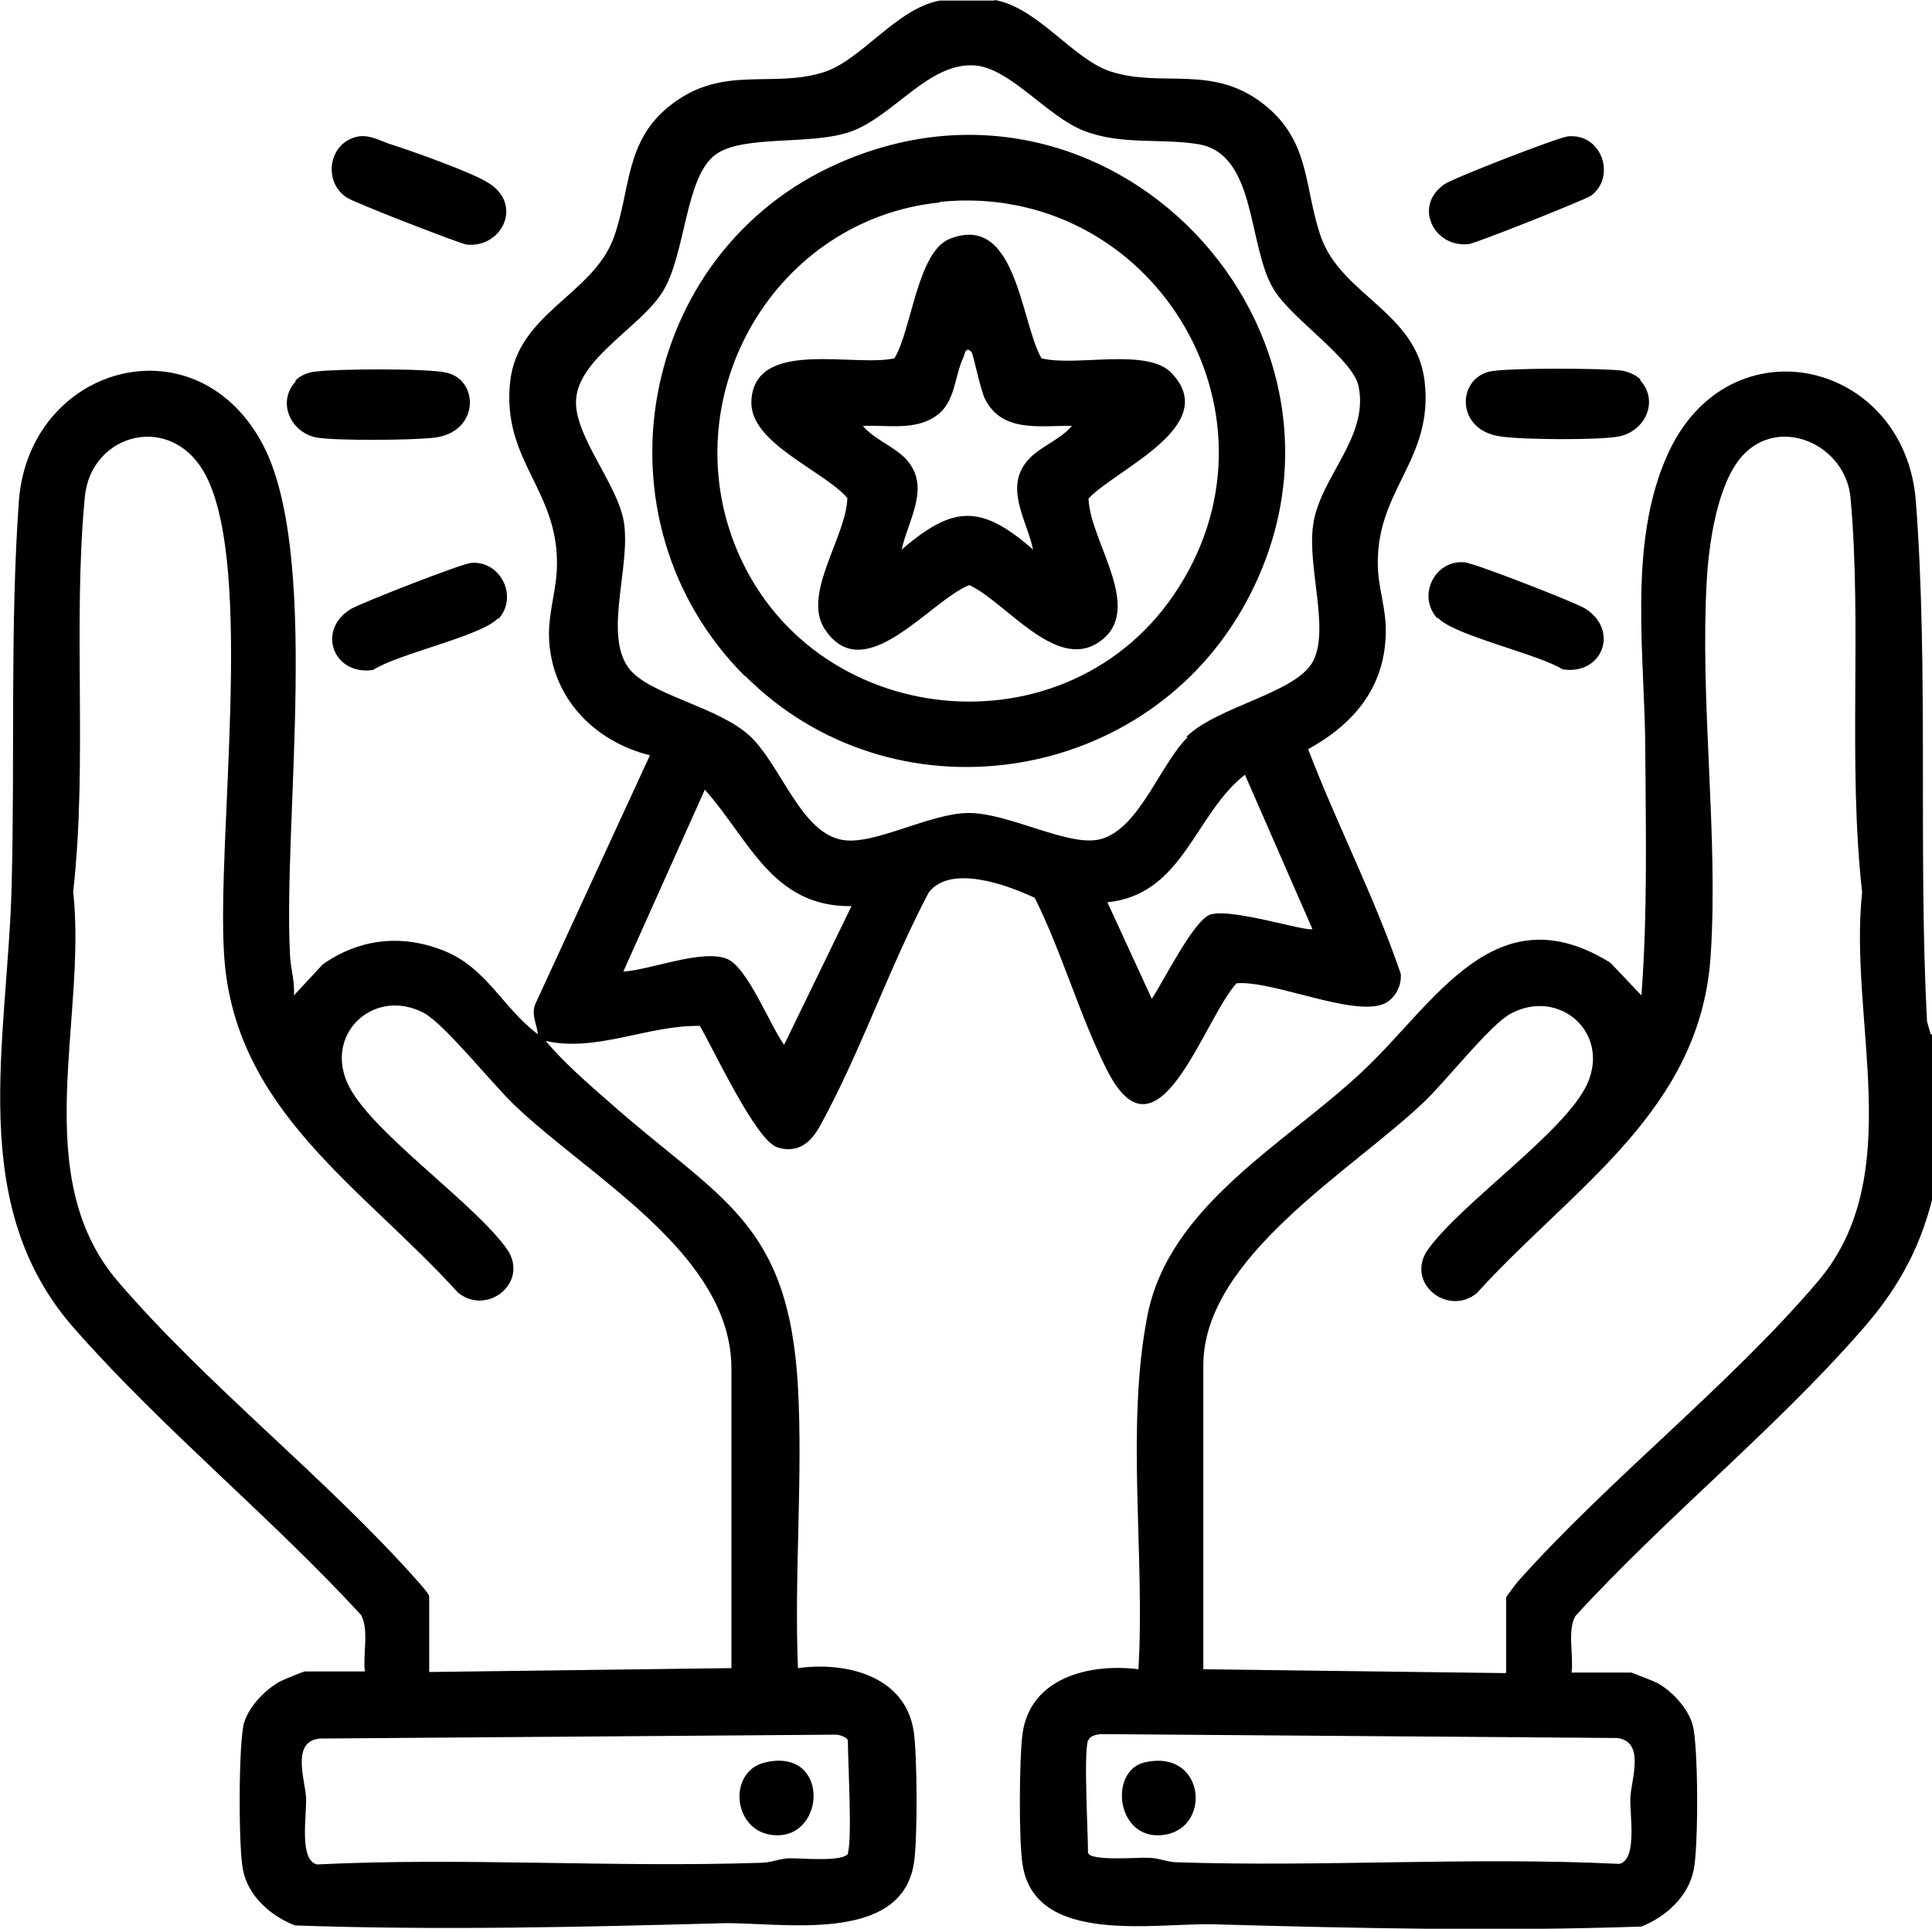
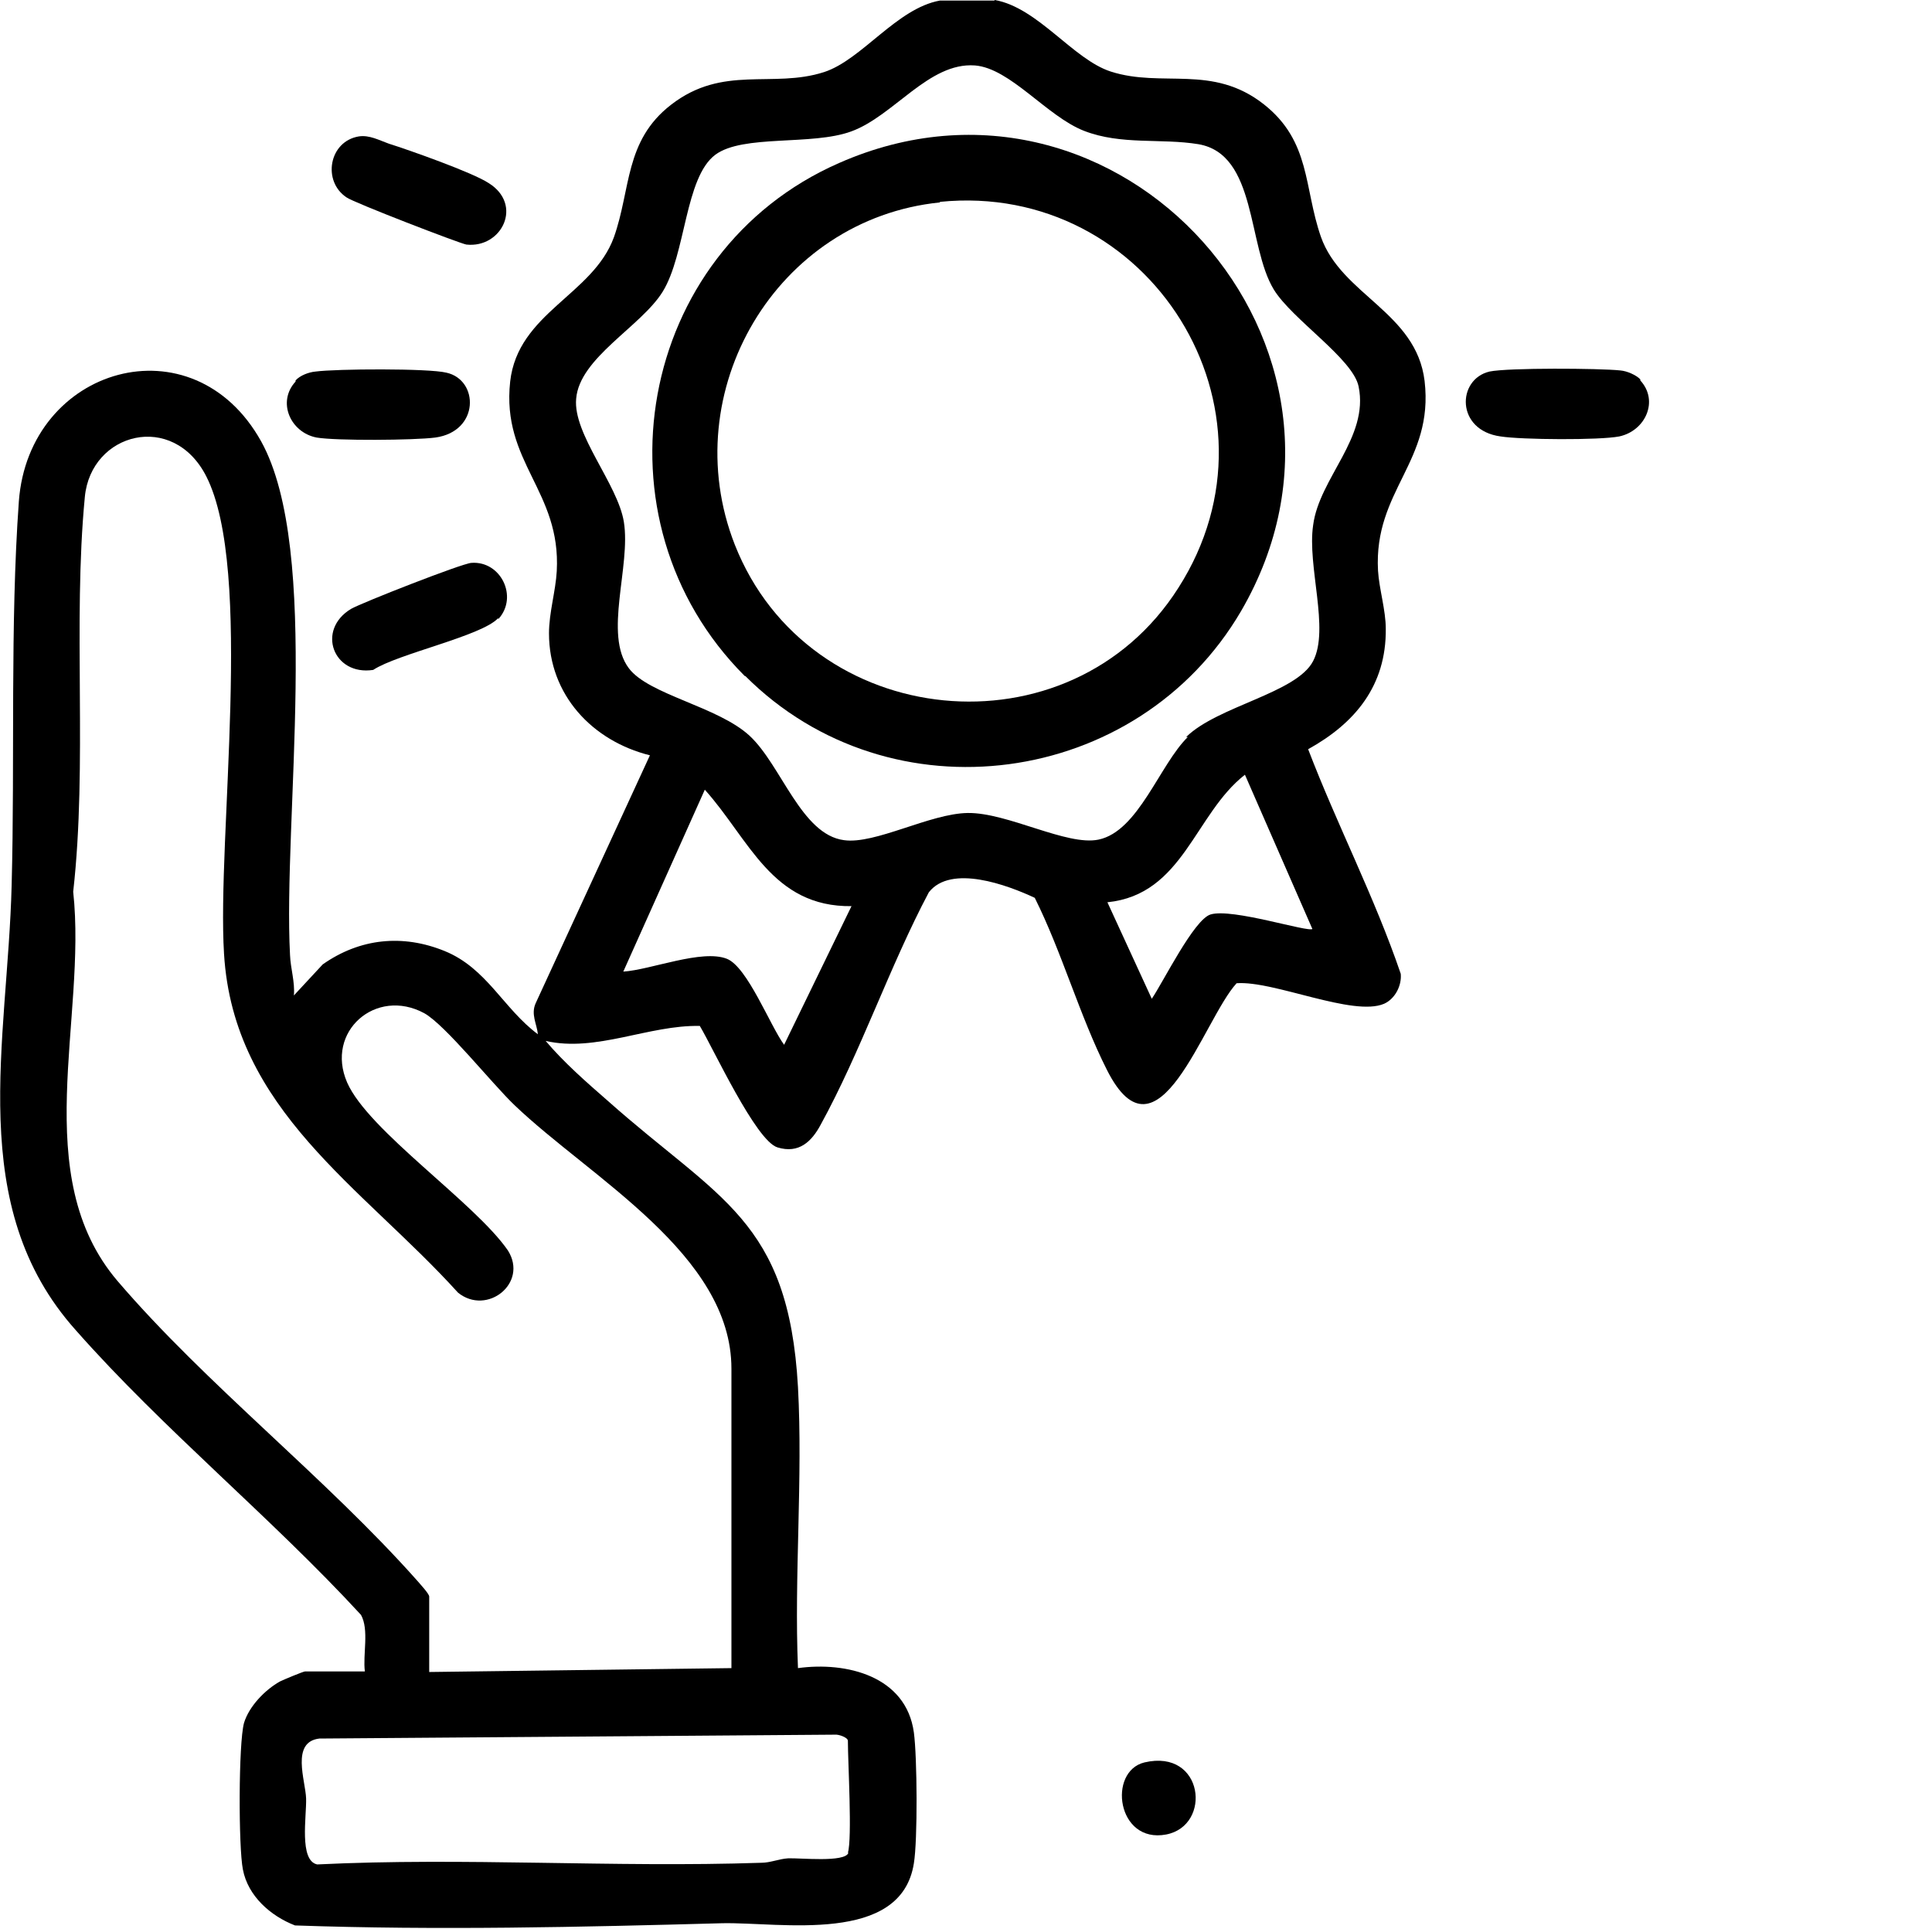
<svg xmlns="http://www.w3.org/2000/svg" id="Capa_2" data-name="Capa 2" viewBox="0 0 34.84 34.78">
  <g id="Capa_1-2" data-name="Capa 1">
    <g id="NPUZme.tif">
      <g>
-         <path class="cls-1" d="M34.84,18.64v3c-.24.94-.66,1.66-1.29,2.37-1.56,1.78-3.53,3.37-5.14,5.13-.15.26-.03.71-.07,1.02h1.08s.39.15.45.18c.27.14.56.45.65.75.11.36.11,2.24.02,2.64-.1.48-.51.84-.94,1.01-2.57.09-5.15.03-7.71-.04-1.06-.03-3.23.39-3.45-1.08-.07-.43-.06-1.93,0-2.36.14-1.01,1.21-1.27,2.09-1.16.12-2.05-.23-4.36.16-6.37.39-2,2.49-3.1,3.89-4.42,1.3-1.22,2.38-3.24,4.46-1.95l.56.59c.11-1.45.08-2.91.07-4.37,0-1.72-.33-3.76.4-5.38,1.1-2.45,4.29-1.71,4.48.85.23,3.05.04,6.3.2,9.37l.07.24ZM27.16,30.16v-1.36s.16-.22.21-.28c1.66-1.86,3.81-3.53,5.41-5.41,1.63-1.91.55-4.71.8-7.02-.26-2.31,0-4.83-.21-7.12-.09-.95-1.28-1.49-1.95-.75-.45.5-.6,1.56-.64,2.22-.13,2.21.21,4.62.07,6.77-.17,2.82-2.49,4.2-4.22,6.11-.52.42-1.27-.17-.9-.76.6-.86,2.52-2.16,2.9-3.03.4-.92-.52-1.72-1.39-1.25-.37.2-1.16,1.21-1.56,1.59-1.31,1.25-3.98,2.8-3.98,4.75v5.48l5.45.07ZM19.62,31.38c-.08.26,0,1.63,0,2.02,0,.17.91.09,1.09.1.17,0,.32.07.48.08,2.66.09,5.34-.1,8.01.03.33-.07.19-.88.2-1.19s.28-1.02-.24-1.08l-9.29-.07c-.08,0-.22.03-.24.11Z" />
        <path class="cls-1" d="M17.94,0c.78.14,1.41,1.07,2.09,1.29.93.3,1.83-.14,2.76.59.85.67.72,1.5,1.03,2.39.37,1.05,1.72,1.36,1.87,2.6.17,1.46-.92,1.97-.84,3.42.02.33.14.71.14,1.05.01,1.02-.55,1.7-1.4,2.17.52,1.36,1.2,2.67,1.67,4.05.02.21-.1.45-.3.54-.56.24-1.99-.42-2.66-.37-.6.65-1.42,3.39-2.34,1.56-.49-.97-.81-2.12-1.3-3.1-.49-.23-1.51-.61-1.91-.1-.71,1.34-1.23,2.88-1.95,4.19-.16.3-.39.53-.78.41s-1.15-1.77-1.4-2.19c-.92-.02-1.87.48-2.78.27.33.39.73.74,1.12,1.08,2,1.78,3.26,2.14,3.43,5.16.09,1.66-.07,3.4,0,5.07.87-.12,1.95.14,2.09,1.16.06.44.07,1.94,0,2.36-.23,1.47-2.4,1.06-3.45,1.08-2.56.07-5.14.13-7.71.04-.44-.17-.85-.53-.94-1.01-.08-.4-.08-2.27.02-2.64.09-.3.38-.6.65-.75.06-.03.42-.18.45-.18h1.08c-.04-.3.08-.75-.07-1.02-1.61-1.75-3.57-3.35-5.14-5.13C-.64,21.75.14,18.79.21,15.96c.06-2.25-.03-4.7.13-6.92.18-2.43,3.14-3.29,4.37-1.08,1.09,1.97.39,6.83.52,9.26.01.25.09.48.07.73l.52-.56c.67-.47,1.44-.55,2.2-.24s1.06,1.04,1.68,1.5c-.02-.19-.13-.36-.04-.56l2.06-4.47c-1.04-.26-1.82-1.09-1.82-2.2,0-.37.12-.76.14-1.12.08-1.45-1-1.96-.84-3.42.14-1.24,1.49-1.56,1.87-2.6.31-.87.19-1.74,1.03-2.39.94-.73,1.83-.29,2.76-.59.68-.22,1.31-1.15,2.09-1.29h.98ZM21.39,13.29c.57-.56,1.99-.79,2.29-1.37s-.11-1.71,0-2.45c.11-.85,1.01-1.58.82-2.5-.1-.5-1.2-1.21-1.53-1.75-.48-.79-.3-2.44-1.36-2.62-.67-.11-1.39.02-2.06-.24s-1.33-1.13-1.97-1.18c-.83-.06-1.46.91-2.23,1.19-.71.26-1.95.05-2.45.42-.55.41-.53,1.79-.95,2.47-.39.63-1.5,1.19-1.56,1.93-.06.64.75,1.54.86,2.22.13.8-.37,2.03.09,2.64.36.48,1.61.69,2.18,1.22s.93,1.78,1.7,1.88c.56.08,1.55-.48,2.23-.49.72-.01,1.79.6,2.36.48.72-.15,1.1-1.35,1.61-1.85ZM13.19,30.09v-5.41c0-2.06-2.54-3.44-3.91-4.75-.4-.38-1.25-1.45-1.63-1.66-.87-.47-1.79.33-1.39,1.25.38.87,2.31,2.17,2.9,3.03.37.59-.38,1.18-.9.76-1.73-1.91-4.05-3.29-4.22-6.11-.13-2.1.54-6.92-.32-8.61-.6-1.18-2.08-.79-2.19.37-.22,2.29.05,4.81-.21,7.12.25,2.3-.82,5.12.8,7.02,1.6,1.87,3.76,3.55,5.41,5.41.05.06.21.23.21.28v1.36l5.45-.07ZM23.67,16.76l-1.22-2.79c-.91.71-1.11,2.16-2.48,2.3l.8,1.74c.2-.29.76-1.43,1.06-1.52.39-.12,1.77.33,1.84.26ZM15.36,16.34c-1.44.02-1.85-1.21-2.65-2.1l-1.47,3.28c.49-.03,1.42-.41,1.87-.23.37.15.78,1.21,1.03,1.55l1.22-2.51ZM15.29,33.41c.08-.26,0-1.63,0-2.02,0-.06-.17-.12-.24-.11l-9.29.07c-.52.06-.25.76-.24,1.08s-.13,1.12.2,1.19c2.66-.13,5.34.06,8.01-.03.16,0,.32-.07.48-.08.21-.01,1.03.08,1.09-.1Z" />
        <path class="cls-1" d="M5.33,6.86c.08-.09.24-.15.36-.16.37-.05,2.04-.06,2.36.02.59.13.6,1.06-.2,1.17-.38.05-1.79.06-2.14,0-.47-.09-.72-.64-.38-1.01Z" />
        <path class="cls-1" d="M29.58,6.86c.34.37.09.91-.38,1.01-.36.07-1.76.06-2.14,0-.81-.11-.79-1.03-.2-1.17.33-.07,1.99-.06,2.36-.02.12.01.28.08.36.16Z" />
        <path class="cls-1" d="M6.47,2.46c.19-.03.37.07.54.13.38.12,1.51.52,1.8.71.63.39.24,1.18-.4,1.11-.12-.02-2.04-.76-2.16-.85-.44-.29-.32-1.01.22-1.1Z" />
-         <path class="cls-1" d="M28.26,2.46c.63-.07.89.73.43,1.07-.1.07-2.08.86-2.2.87-.62.08-1.02-.68-.44-1.08.16-.11,2.04-.84,2.22-.86Z" />
        <path class="cls-1" d="M8.98,11.15c-.3.32-1.81.64-2.25.93-.72.11-1.03-.72-.4-1.1.19-.11,2-.82,2.17-.83.53-.04.85.61.49,1.01Z" />
-         <path class="cls-1" d="M25.92,11.15c-.37-.4-.05-1.06.49-1.01.17.01,1.99.72,2.17.83.63.39.32,1.21-.4,1.1-.45-.28-1.96-.61-2.25-.93Z" />
        <path class="cls-1" d="M20.64,31.78c1.07-.25,1.22,1.14.39,1.3-.89.17-1.06-1.14-.39-1.3Z" />
        <path class="cls-1" d="M13.43,12.19c-2.81-2.81-1.95-7.65,1.7-9.25,5.06-2.23,10.02,3.32,7.25,8.08-1.86,3.18-6.32,3.79-8.94,1.17ZM16.95,3.65c-2.95.3-4.78,3.41-3.7,6.17,1.33,3.38,6.05,3.85,8,.78,2.06-3.22-.52-7.34-4.3-6.96Z" />
-         <path class="cls-1" d="M13.8,31.78c1.21-.28,1.09,1.49.07,1.3-.67-.13-.73-1.15-.07-1.3Z" />
-         <path class="cls-1" d="M21.13,6.73c.9.95-1.01,1.73-1.5,2.26.02.78,1.05,2.03.17,2.6-.77.5-1.66-.73-2.32-1.04-.71.28-1.9,1.88-2.61.79-.41-.63.4-1.68.41-2.36-.43-.5-1.77-.99-1.73-1.75.05-1.14,1.87-.6,2.58-.77.31-.51.41-1.91.99-2.15,1.21-.49,1.28,1.48,1.66,2.15.61.16,1.91-.2,2.35.27ZM17.52,6.35c-.11-.12-.12.04-.15.1-.16.34-.14.81-.49,1.05-.38.27-.89.16-1.32.18.2.24.56.37.77.59.47.5.05,1.09-.07,1.64.94-.81,1.44-.81,2.37,0-.12-.55-.54-1.14-.07-1.64.21-.22.57-.35.77-.59-.58-.01-1.26.13-1.57-.49-.08-.16-.21-.81-.24-.84Z" />
      </g>
    </g>
  </g>
</svg>